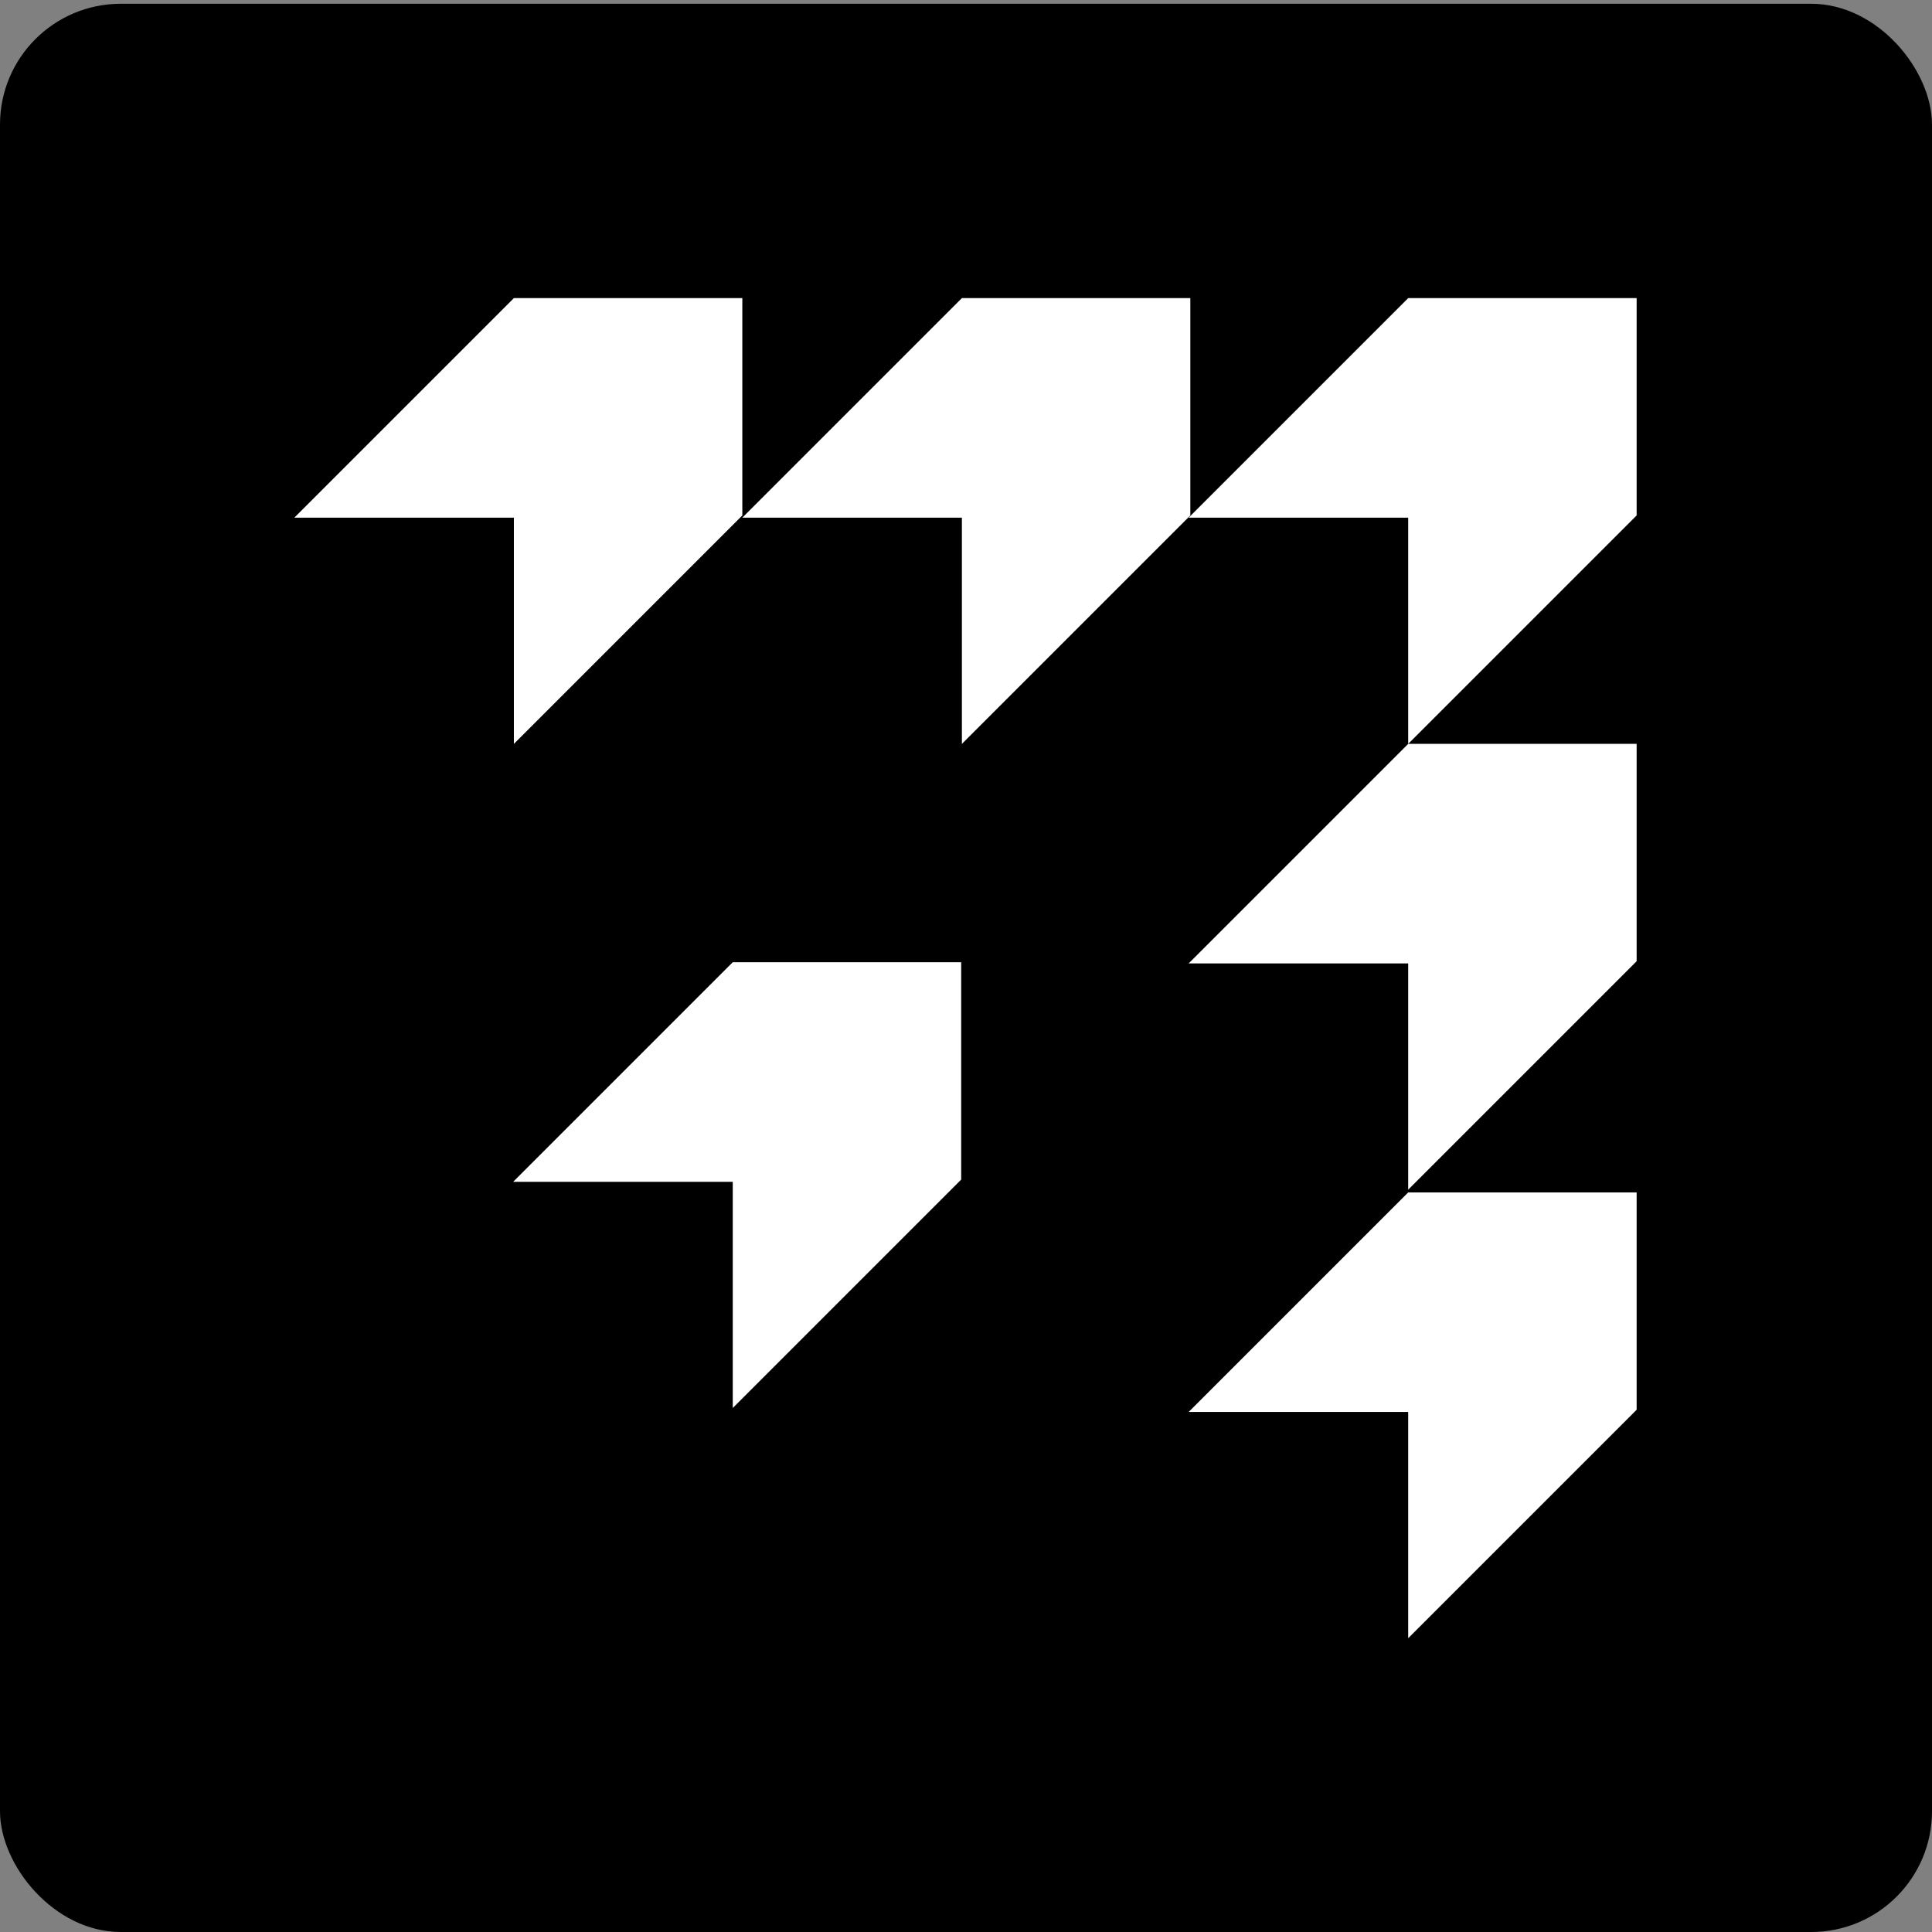
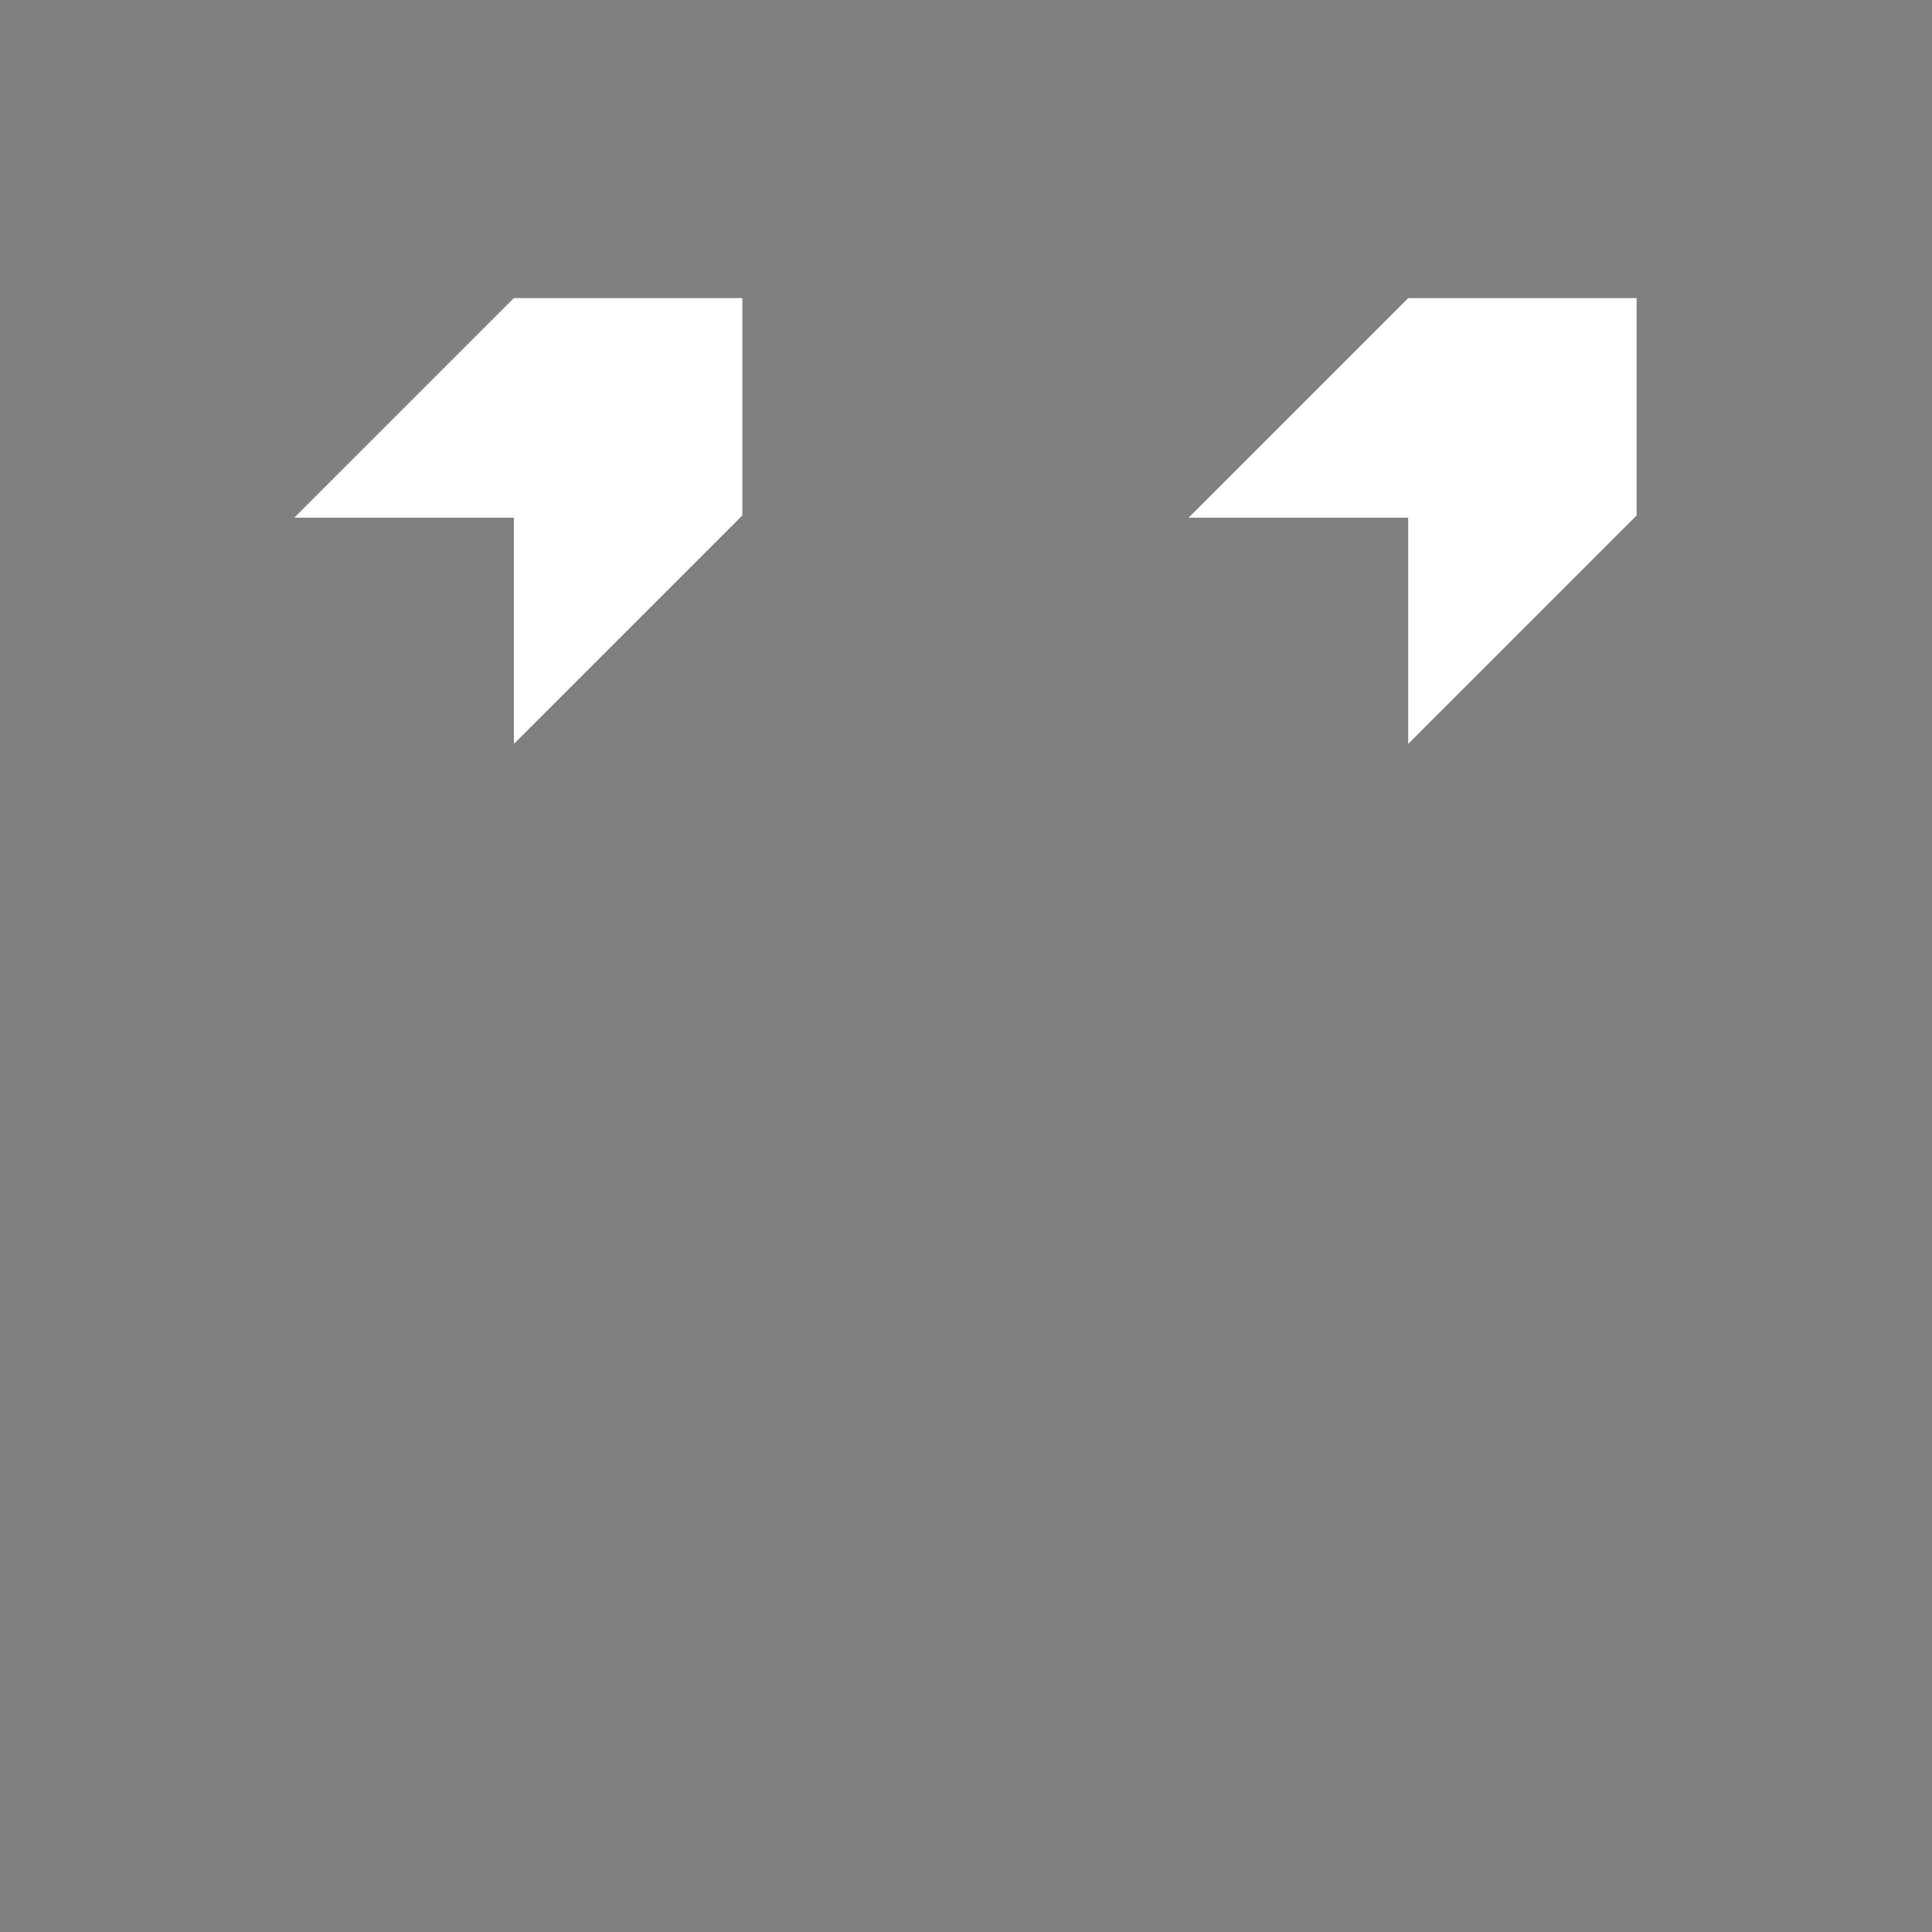
<svg xmlns="http://www.w3.org/2000/svg" width="512" height="512" viewBox="0 0 512 512" fill="none">
  <rect x="0" y="0" width="512" height="512" fill="#808080" stroke="none" />
-   <rect y="1" width="512" height="511" rx="32" fill="black" />
-   <path d="M315 137.187L373.187 79H433.725V136.599L373.187 197.138V137.187H315Z" fill="white" />
-   <path d="M136 313.187L194.187 255H254.725V312.599L194.187 373.138V313.187H136Z" fill="white" />
-   <path d="M315 255.321L373.187 197.134H433.725V254.733L373.187 315.271V255.321H315Z" fill="white" />
-   <path d="M196.725 137.187L254.912 79H315.45V136.599L254.912 197.138V137.187H196.725Z" fill="white" />
+   <path d="M315 137.187L373.187 79H433.725V136.599L373.187 197.138V137.187H315" fill="white" />
  <path d="M78 137.187L136.187 79H196.725V136.599L136.187 197.138V137.187H78Z" fill="white" />
-   <path d="M315 374.187L373.187 316H433.725V373.599L373.187 434.138V374.187H315Z" fill="white" />
</svg>